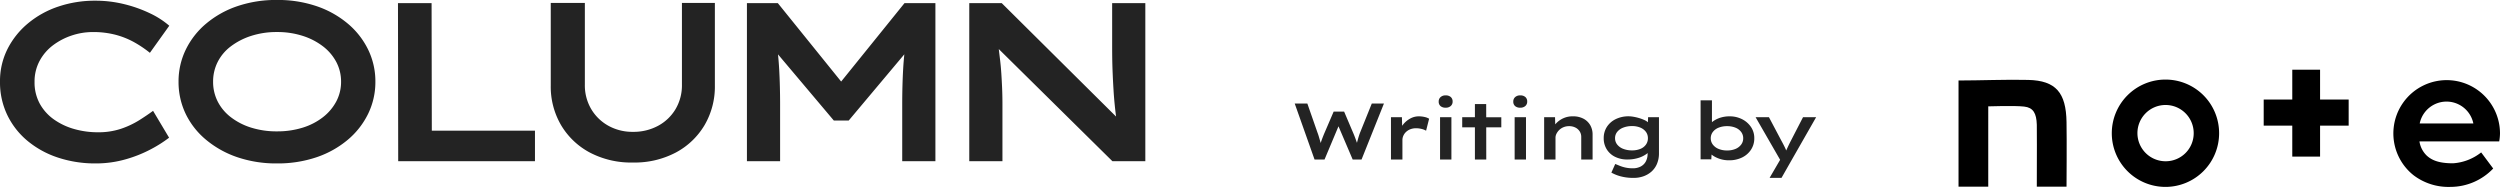
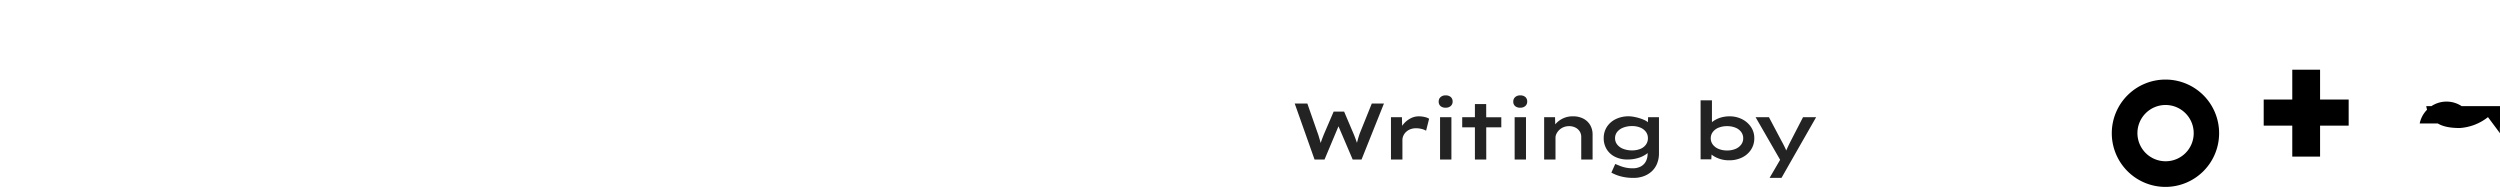
<svg xmlns="http://www.w3.org/2000/svg" width="531.62" height="39.743" viewBox="0 0 531.62 39.743">
  <g id="グループ_272" data-name="グループ 272" transform="translate(-406.024 -10478.728)">
-     <path id="パス_538" data-name="パス 538" d="M-102.672.48a25.038,25.038,0,0,1-7.92-1.224,19.824,19.824,0,0,1-6.48-3.528,16.359,16.359,0,0,1-4.344-5.52,16.06,16.06,0,0,1-1.56-7.1,15.194,15.194,0,0,1,1.584-6.936,17.12,17.12,0,0,1,4.368-5.472,19.972,19.972,0,0,1,6.456-3.576,24.227,24.227,0,0,1,7.848-1.248,25.437,25.437,0,0,1,6.192.744A27.99,27.99,0,0,1-91.08-31.44a18.161,18.161,0,0,1,4.1,2.64L-91.1-23.04a24.267,24.267,0,0,0-3.264-2.208,17.239,17.239,0,0,0-3.96-1.608,18.584,18.584,0,0,0-4.92-.6,14.1,14.1,0,0,0-4.44.72,13.867,13.867,0,0,0-3.984,2.064,10.149,10.149,0,0,0-2.88,3.336,9.262,9.262,0,0,0-1.08,4.488,9.375,9.375,0,0,0,1.128,4.656,10.042,10.042,0,0,0,3.048,3.36,14.093,14.093,0,0,0,4.32,2.016,18.249,18.249,0,0,0,4.944.672,15.15,15.15,0,0,0,4.944-.744,18.532,18.532,0,0,0,3.84-1.8q1.68-1.056,2.976-2.016l3.408,5.712a26.964,26.964,0,0,1-3.768,2.4A27.193,27.193,0,0,1-96.216-.408,22.971,22.971,0,0,1-102.672.48Zm38.592,0A25.63,25.63,0,0,1-72.5-.84a20.811,20.811,0,0,1-6.648-3.7A16.426,16.426,0,0,1-83.5-10.08,15.621,15.621,0,0,1-85.008-16.9a15.417,15.417,0,0,1,1.536-6.816,16.833,16.833,0,0,1,4.344-5.544,20.521,20.521,0,0,1,6.624-3.7,25.63,25.63,0,0,1,8.424-1.32,25.63,25.63,0,0,1,8.424,1.32,20.521,20.521,0,0,1,6.624,3.7,16.834,16.834,0,0,1,4.344,5.544A15.417,15.417,0,0,1-43.152-16.9a15.417,15.417,0,0,1-1.536,6.816,16.834,16.834,0,0,1-4.344,5.544,20.521,20.521,0,0,1-6.624,3.7A25.63,25.63,0,0,1-64.08.48Zm0-6.816a18.015,18.015,0,0,0,5.472-.792,13.469,13.469,0,0,0,4.32-2.232,10.458,10.458,0,0,0,2.832-3.36A8.847,8.847,0,0,0-50.448-16.9a8.847,8.847,0,0,0-1.008-4.176,10.213,10.213,0,0,0-2.832-3.336,14.139,14.139,0,0,0-4.32-2.232,17.526,17.526,0,0,0-5.472-.816,17.525,17.525,0,0,0-5.472.816A14.462,14.462,0,0,0-73.9-24.408,9.591,9.591,0,0,0-76.7-21.072a9.206,9.206,0,0,0-.96,4.176,9.206,9.206,0,0,0,.96,4.176A9.811,9.811,0,0,0-73.9-9.36a13.767,13.767,0,0,0,4.344,2.232A18.015,18.015,0,0,0-64.08-6.336ZM-38.3,0l-.048-33.6H-31.2l.048,27.12H-9.216V0Zm49.92.288A18.892,18.892,0,0,1,2.424-1.848a15.616,15.616,0,0,1-6.1-5.832,16.2,16.2,0,0,1-2.184-8.4V-33.648H1.392v17.376a9.933,9.933,0,0,0,1.344,5.184A9.718,9.718,0,0,0,6.384-7.536a10.486,10.486,0,0,0,5.232,1.3,10.954,10.954,0,0,0,5.376-1.3,9.621,9.621,0,0,0,3.7-3.552,9.933,9.933,0,0,0,1.344-5.184V-33.648H29.04V-16.08a16.2,16.2,0,0,1-2.184,8.4,15.616,15.616,0,0,1-6.1,5.832A18.787,18.787,0,0,1,11.616.288ZM35.856,0V-33.6h6.576L57.744-14.64h-3.7L69.36-33.6h6.576V0H68.88V-12q0-3.984.192-7.488a70.634,70.634,0,0,1,.768-7.152l.72,2.448L57.5-8.64H54.336l-13.2-15.648.816-2.352a70.636,70.636,0,0,1,.768,7.152q.192,3.5.192,7.488V0Zm47.28,0V-33.6h6.912l25.3,25.1h-.864q-.24-1.728-.408-3.384t-.264-3.264q-.1-1.608-.168-3.168t-.1-3.072q-.024-1.512-.024-3.048V-33.6h7.056V0h-7.008L87.888-25.344l1.344.048q.1.768.216,1.752t.264,2.208q.144,1.224.24,2.664t.168,3.1q.072,1.656.072,3.48V0Z" transform="translate(529 10513)" fill="#232323" />
    <g id="グループ_268" data-name="グループ 268" transform="translate(822.502 10493.551)">
-       <path id="パス_153" data-name="パス 153" d="M82.936,68.994c-4.342-.121-10.421.121-14.836.121v22.58h6.32V74.615s5.621-.193,7.647.048c1.906.217,2.605,1.4,2.678,3.86.048,2.8,0,4.27,0,13.171h6.32s.072-10.18,0-13.726C90.969,71.671,88.774,69.139,82.936,68.994Z" transform="translate(-68.1 -66.822)" />
      <path id="パス_154" data-name="パス 154" d="M215.138,68.8a11.411,11.411,0,1,0,11.338,11.41A11.387,11.387,0,0,0,215.138,68.8Zm0,17.369a5.983,5.983,0,1,1,5.934-5.983A5.956,5.956,0,0,1,215.138,86.169Z" transform="translate(-171.064 -66.701)" />
-       <path id="パス_155" data-name="パス 155" d="M474.076,80.21a11.338,11.338,0,1,0-18.358,8.95,12.278,12.278,0,0,0,7.816,2.461,12.577,12.577,0,0,0,9.095-3.908l-2.557-3.426a10.8,10.8,0,0,1-5.983,2.316c-2.75,0-4.415-.531-5.621-1.665a5.29,5.29,0,0,1-1.52-2.991h16.959A10.336,10.336,0,0,0,474.076,80.21ZM457,78.136a5.824,5.824,0,0,1,11.411,0Z" transform="translate(-358.934 -66.701)" />
+       <path id="パス_155" data-name="パス 155" d="M474.076,80.21l-2.557-3.426a10.8,10.8,0,0,1-5.983,2.316c-2.75,0-4.415-.531-5.621-1.665a5.29,5.29,0,0,1-1.52-2.991h16.959A10.336,10.336,0,0,0,474.076,80.21ZM457,78.136a5.824,5.824,0,0,1,11.411,0Z" transform="translate(-358.934 -66.701)" />
      <path id="パス_156" data-name="パス 156" d="M349.089,60.1h-5.91v6.344H337.1v5.548h6.079v6.586h5.91V71.993h6.079V66.444h-6.079Z" transform="translate(-272.208 -60.1)" />
    </g>
    <path id="パス_631" data-name="パス 631" d="M5.559,0,1.343-11.9H4.029L6.188-5.712q.136.34.272.8t.28.952q.145.493.255.935t.179.782l-.663-.017Q6.63-2.7,6.8-3.281t.408-1.207q.238-.629.493-1.224l1.921-4.471h2.227l1.887,4.437q.255.578.485,1.207t.425,1.19a5.76,5.76,0,0,1,.264,1l-.612.068q.051-.272.128-.621T14.6-3.63q.1-.382.212-.773t.23-.757q.119-.365.238-.654L17.731-11.9h2.584L15.555,0H13.668L10.421-7.6l.442.034L7.684,0ZM21.811,0V-8.993H24.14l.085,3.332-.748-.017A4.888,4.888,0,0,1,24.4-7.446a4.964,4.964,0,0,1,1.513-1.266,3.748,3.748,0,0,1,1.8-.467,5.589,5.589,0,0,1,1.233.136,3.09,3.09,0,0,1,.978.374l-.646,2.55a3.227,3.227,0,0,0-.969-.383,4.826,4.826,0,0,0-1.139-.144,3.324,3.324,0,0,0-1.258.221,2.806,2.806,0,0,0-.918.587,2.474,2.474,0,0,0-.561.808,2.253,2.253,0,0,0-.187.884V0ZM32.249,0V-8.993h2.414V0Zm1.19-11.016a1.6,1.6,0,0,1-1.088-.34,1.215,1.215,0,0,1-.391-.969,1.22,1.22,0,0,1,.4-.944,1.538,1.538,0,0,1,1.08-.365,1.578,1.578,0,0,1,1.088.349,1.221,1.221,0,0,1,.391.96,1.214,1.214,0,0,1-.4.952A1.561,1.561,0,0,1,33.439-11.016ZM39.661,0V-11.781h2.4L42.075,0Zm-2.7-6.834V-8.993l8.313.017v2.142ZM48.11,0V-8.993h2.414V0ZM49.3-11.016a1.6,1.6,0,0,1-1.088-.34,1.215,1.215,0,0,1-.391-.969,1.22,1.22,0,0,1,.4-.944,1.538,1.538,0,0,1,1.08-.365,1.578,1.578,0,0,1,1.088.349,1.221,1.221,0,0,1,.391.96,1.214,1.214,0,0,1-.4.952A1.561,1.561,0,0,1,49.3-11.016ZM54.383,0V-8.993H56.7l.068,2.516-.731.119a4.812,4.812,0,0,1,.91-1.343,4.79,4.79,0,0,1,1.5-1.062,4.708,4.708,0,0,1,2.014-.417,4.689,4.689,0,0,1,2.329.527,3.6,3.6,0,0,1,1.42,1.4A3.952,3.952,0,0,1,64.685-5.3V0H62.271V-4.794a2.136,2.136,0,0,0-.34-1.2,2.309,2.309,0,0,0-.918-.807A2.887,2.887,0,0,0,59.7-7.089a3.059,3.059,0,0,0-1.215.229,2.865,2.865,0,0,0-.91.6,2.919,2.919,0,0,0-.578.8,1.884,1.884,0,0,0-.2.816V0H54.383ZM73.474,3.91a10.491,10.491,0,0,1-2.856-.34,8.366,8.366,0,0,1-1.938-.782L69.5.952q.391.153.918.374a7.575,7.575,0,0,0,1.232.383,7.146,7.146,0,0,0,1.59.162,3.6,3.6,0,0,0,1.632-.357A2.6,2.6,0,0,0,75.982.459a3.406,3.406,0,0,0,.4-1.717v-.884l.408.085a1.791,1.791,0,0,1-.8.986A5.778,5.778,0,0,1,74.3-.3a7.775,7.775,0,0,1-2.2.3,5.818,5.818,0,0,1-2.635-.57,4.3,4.3,0,0,1-1.776-1.6,4.376,4.376,0,0,1-.638-2.354,4.343,4.343,0,0,1,.68-2.423,4.654,4.654,0,0,1,1.879-1.64,6.175,6.175,0,0,1,2.78-.6,6.1,6.1,0,0,1,.96.094,10.03,10.03,0,0,1,1.182.272,8.7,8.7,0,0,1,1.156.425,3.064,3.064,0,0,1,.884.578,1.013,1.013,0,0,1,.34.74l-.493.136.068-2.057H78.8V-1.36A5.716,5.716,0,0,1,78.353.978a4.546,4.546,0,0,1-1.2,1.641,5.158,5.158,0,0,1-1.708.969A6.1,6.1,0,0,1,73.474,3.91Zm-.408-5.848a4.547,4.547,0,0,0,1.794-.323,2.693,2.693,0,0,0,1.173-.91,2.275,2.275,0,0,0,.416-1.351,2.237,2.237,0,0,0-.416-1.343,2.779,2.779,0,0,0-1.173-.909,4.444,4.444,0,0,0-1.794-.332,5,5,0,0,0-1.878.332,2.98,2.98,0,0,0-1.275.909,2.122,2.122,0,0,0-.451,1.343,2.133,2.133,0,0,0,.451,1.334,2.947,2.947,0,0,0,1.275.918A5,5,0,0,0,73.066-1.938ZM93.687.17A6.166,6.166,0,0,1,92-.051a6.053,6.053,0,0,1-1.385-.57,4.216,4.216,0,0,1-.978-.748,1.968,1.968,0,0,1-.476-.739l.884-.034L89.93-.034H87.652V-12.58h2.414v5.695l-.8-.017a2.1,2.1,0,0,1,.5-.756,4.473,4.473,0,0,1,.978-.748,5.641,5.641,0,0,1,1.377-.561,6.4,6.4,0,0,1,1.683-.212,5.779,5.779,0,0,1,2.652.6,4.992,4.992,0,0,1,1.9,1.649,4.191,4.191,0,0,1,.714,2.423,4.317,4.317,0,0,1-.7,2.423,4.72,4.72,0,0,1-1.9,1.657A6.229,6.229,0,0,1,93.687.17Zm-.408-2.091a4.506,4.506,0,0,0,1.8-.331,2.868,2.868,0,0,0,1.2-.918,2.188,2.188,0,0,0,.434-1.334,2.213,2.213,0,0,0-.434-1.352,2.8,2.8,0,0,0-1.207-.91,4.626,4.626,0,0,0-1.793-.323,4.69,4.69,0,0,0-1.8.323,2.854,2.854,0,0,0-1.224.91,2.185,2.185,0,0,0-.442,1.352,2.16,2.16,0,0,0,.442,1.334,2.916,2.916,0,0,0,1.224.918A4.584,4.584,0,0,0,93.279-1.921Zm9.044,5.831L105.009-.7,104.89.629,99.348-8.993h2.839l2.6,4.913q.442.8.79,1.521a8.544,8.544,0,0,1,.535,1.386h-.561q.238-.595.586-1.352T106.9-4.08l2.533-4.913h2.788l-5.2,9.1L104.856,3.91Z" transform="translate(680 10512.645)" fill="#232323" />
  </g>
</svg>